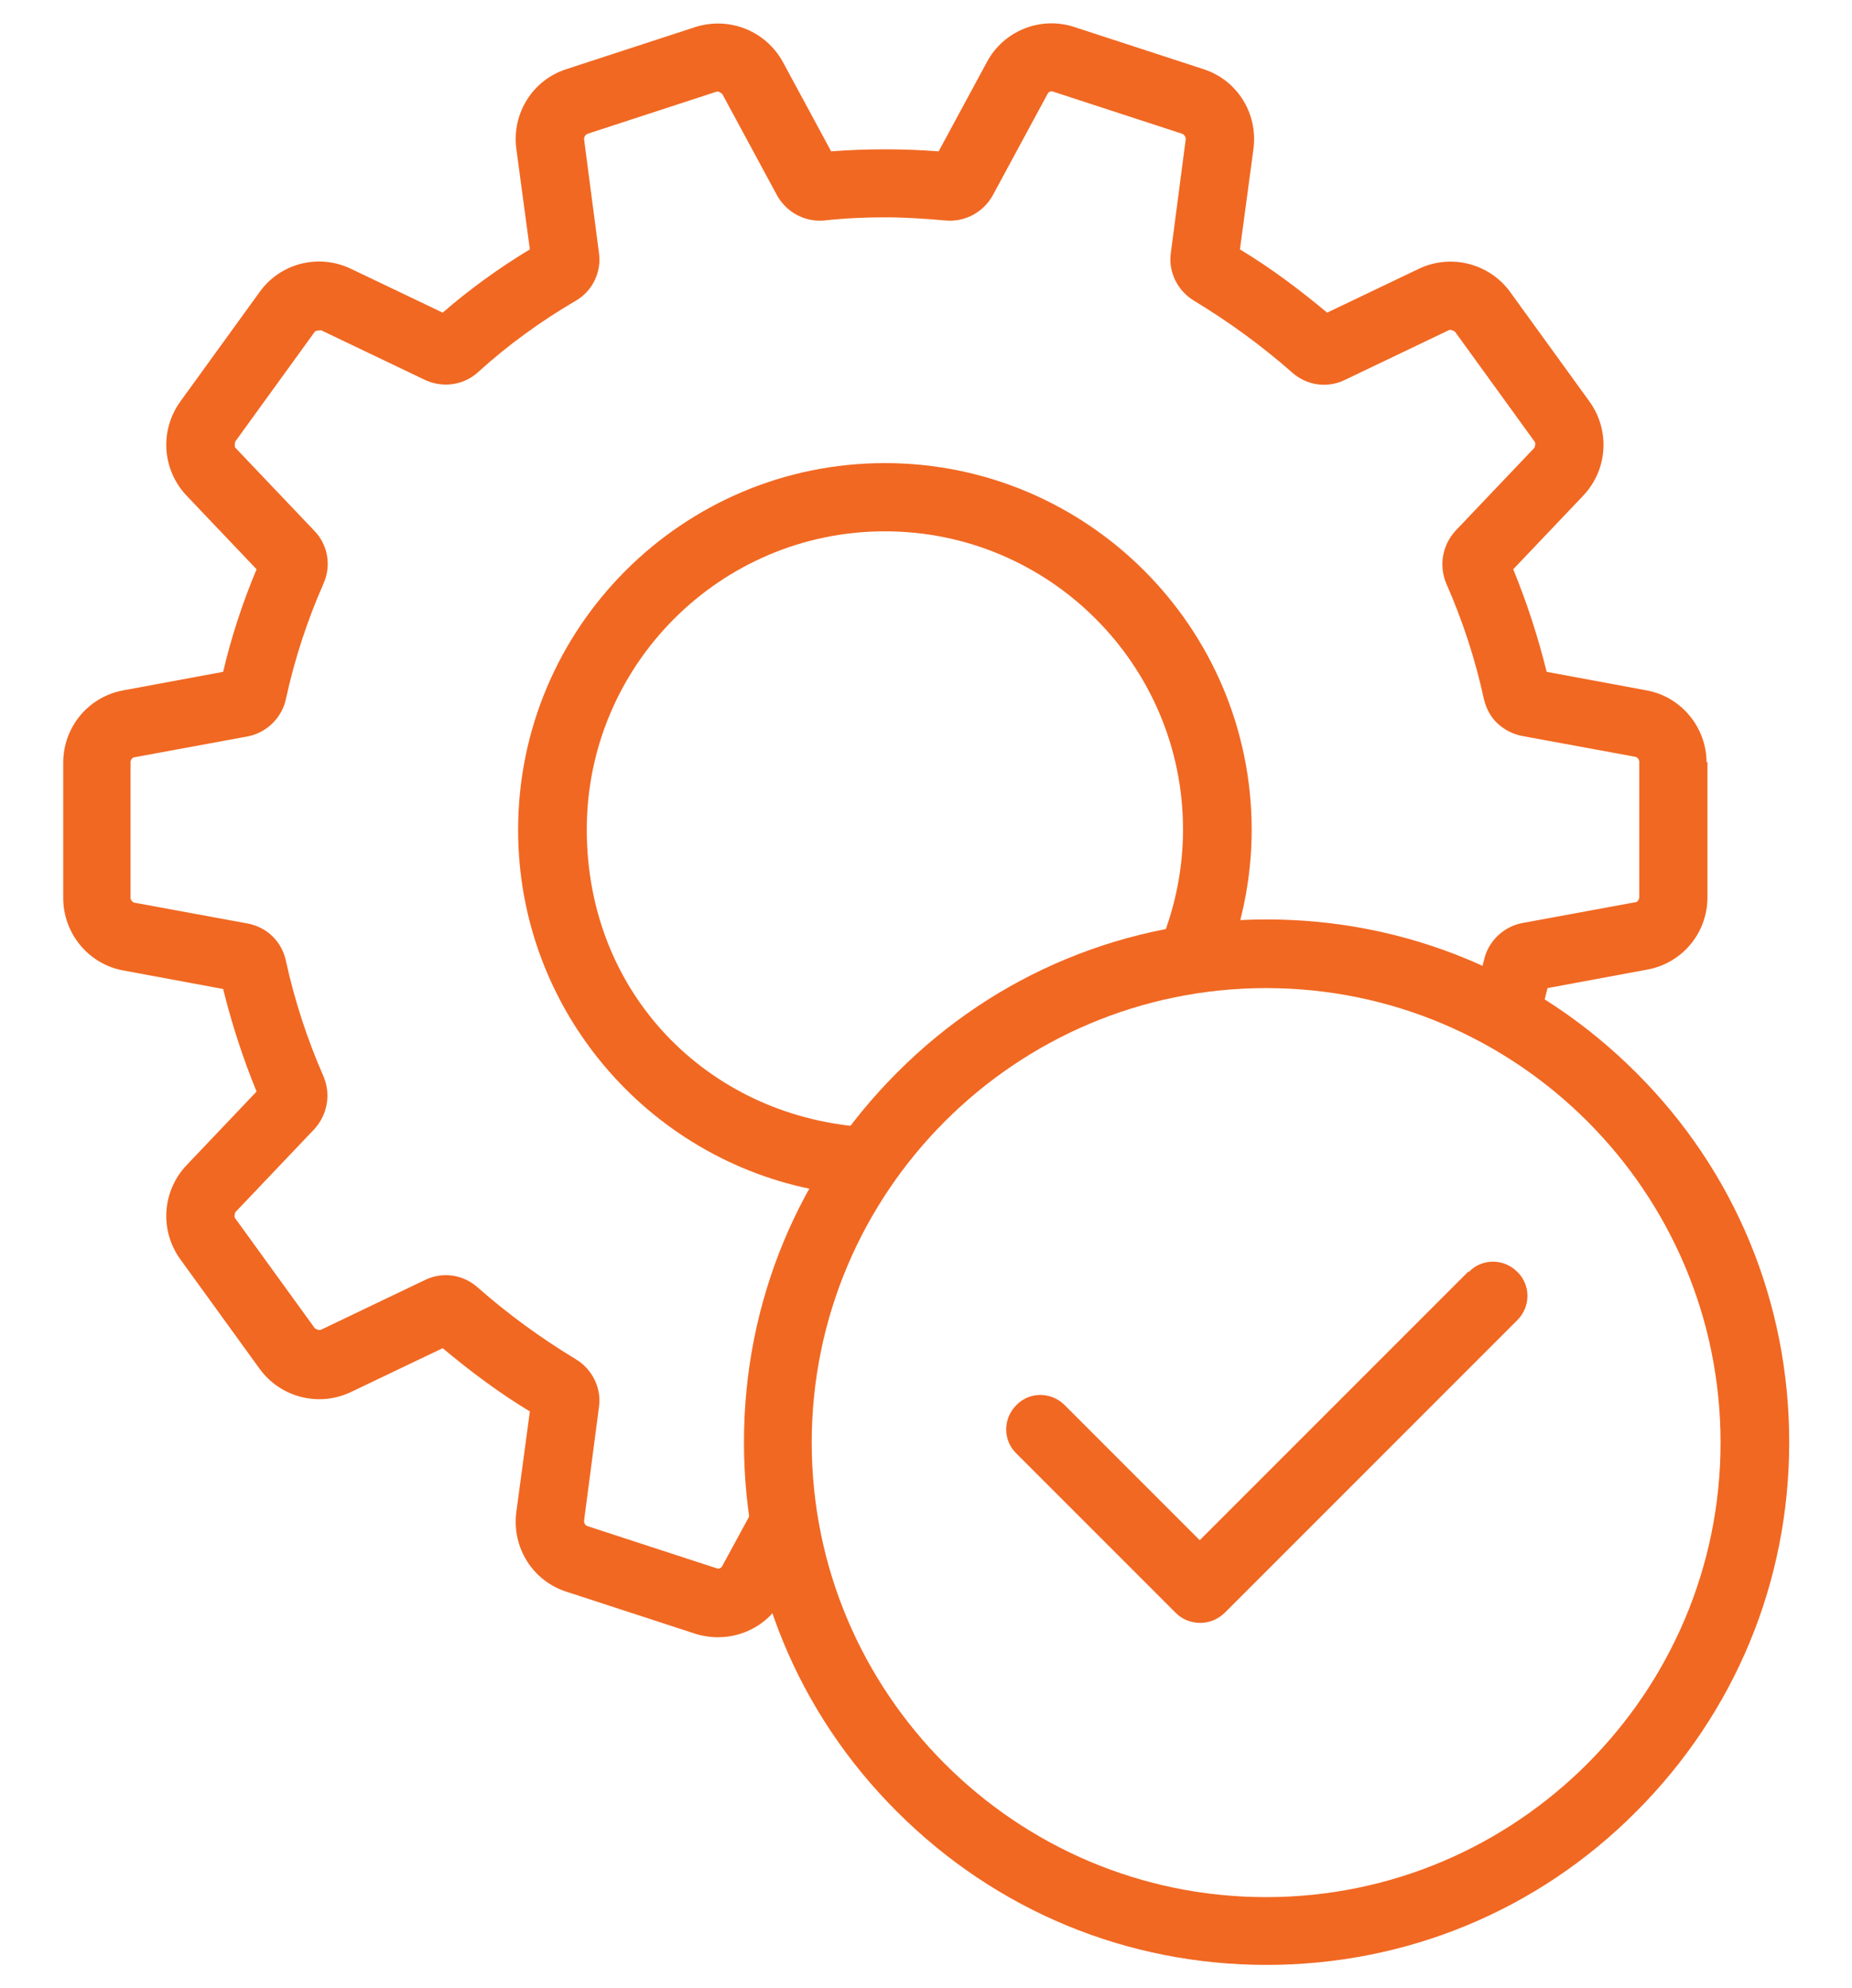
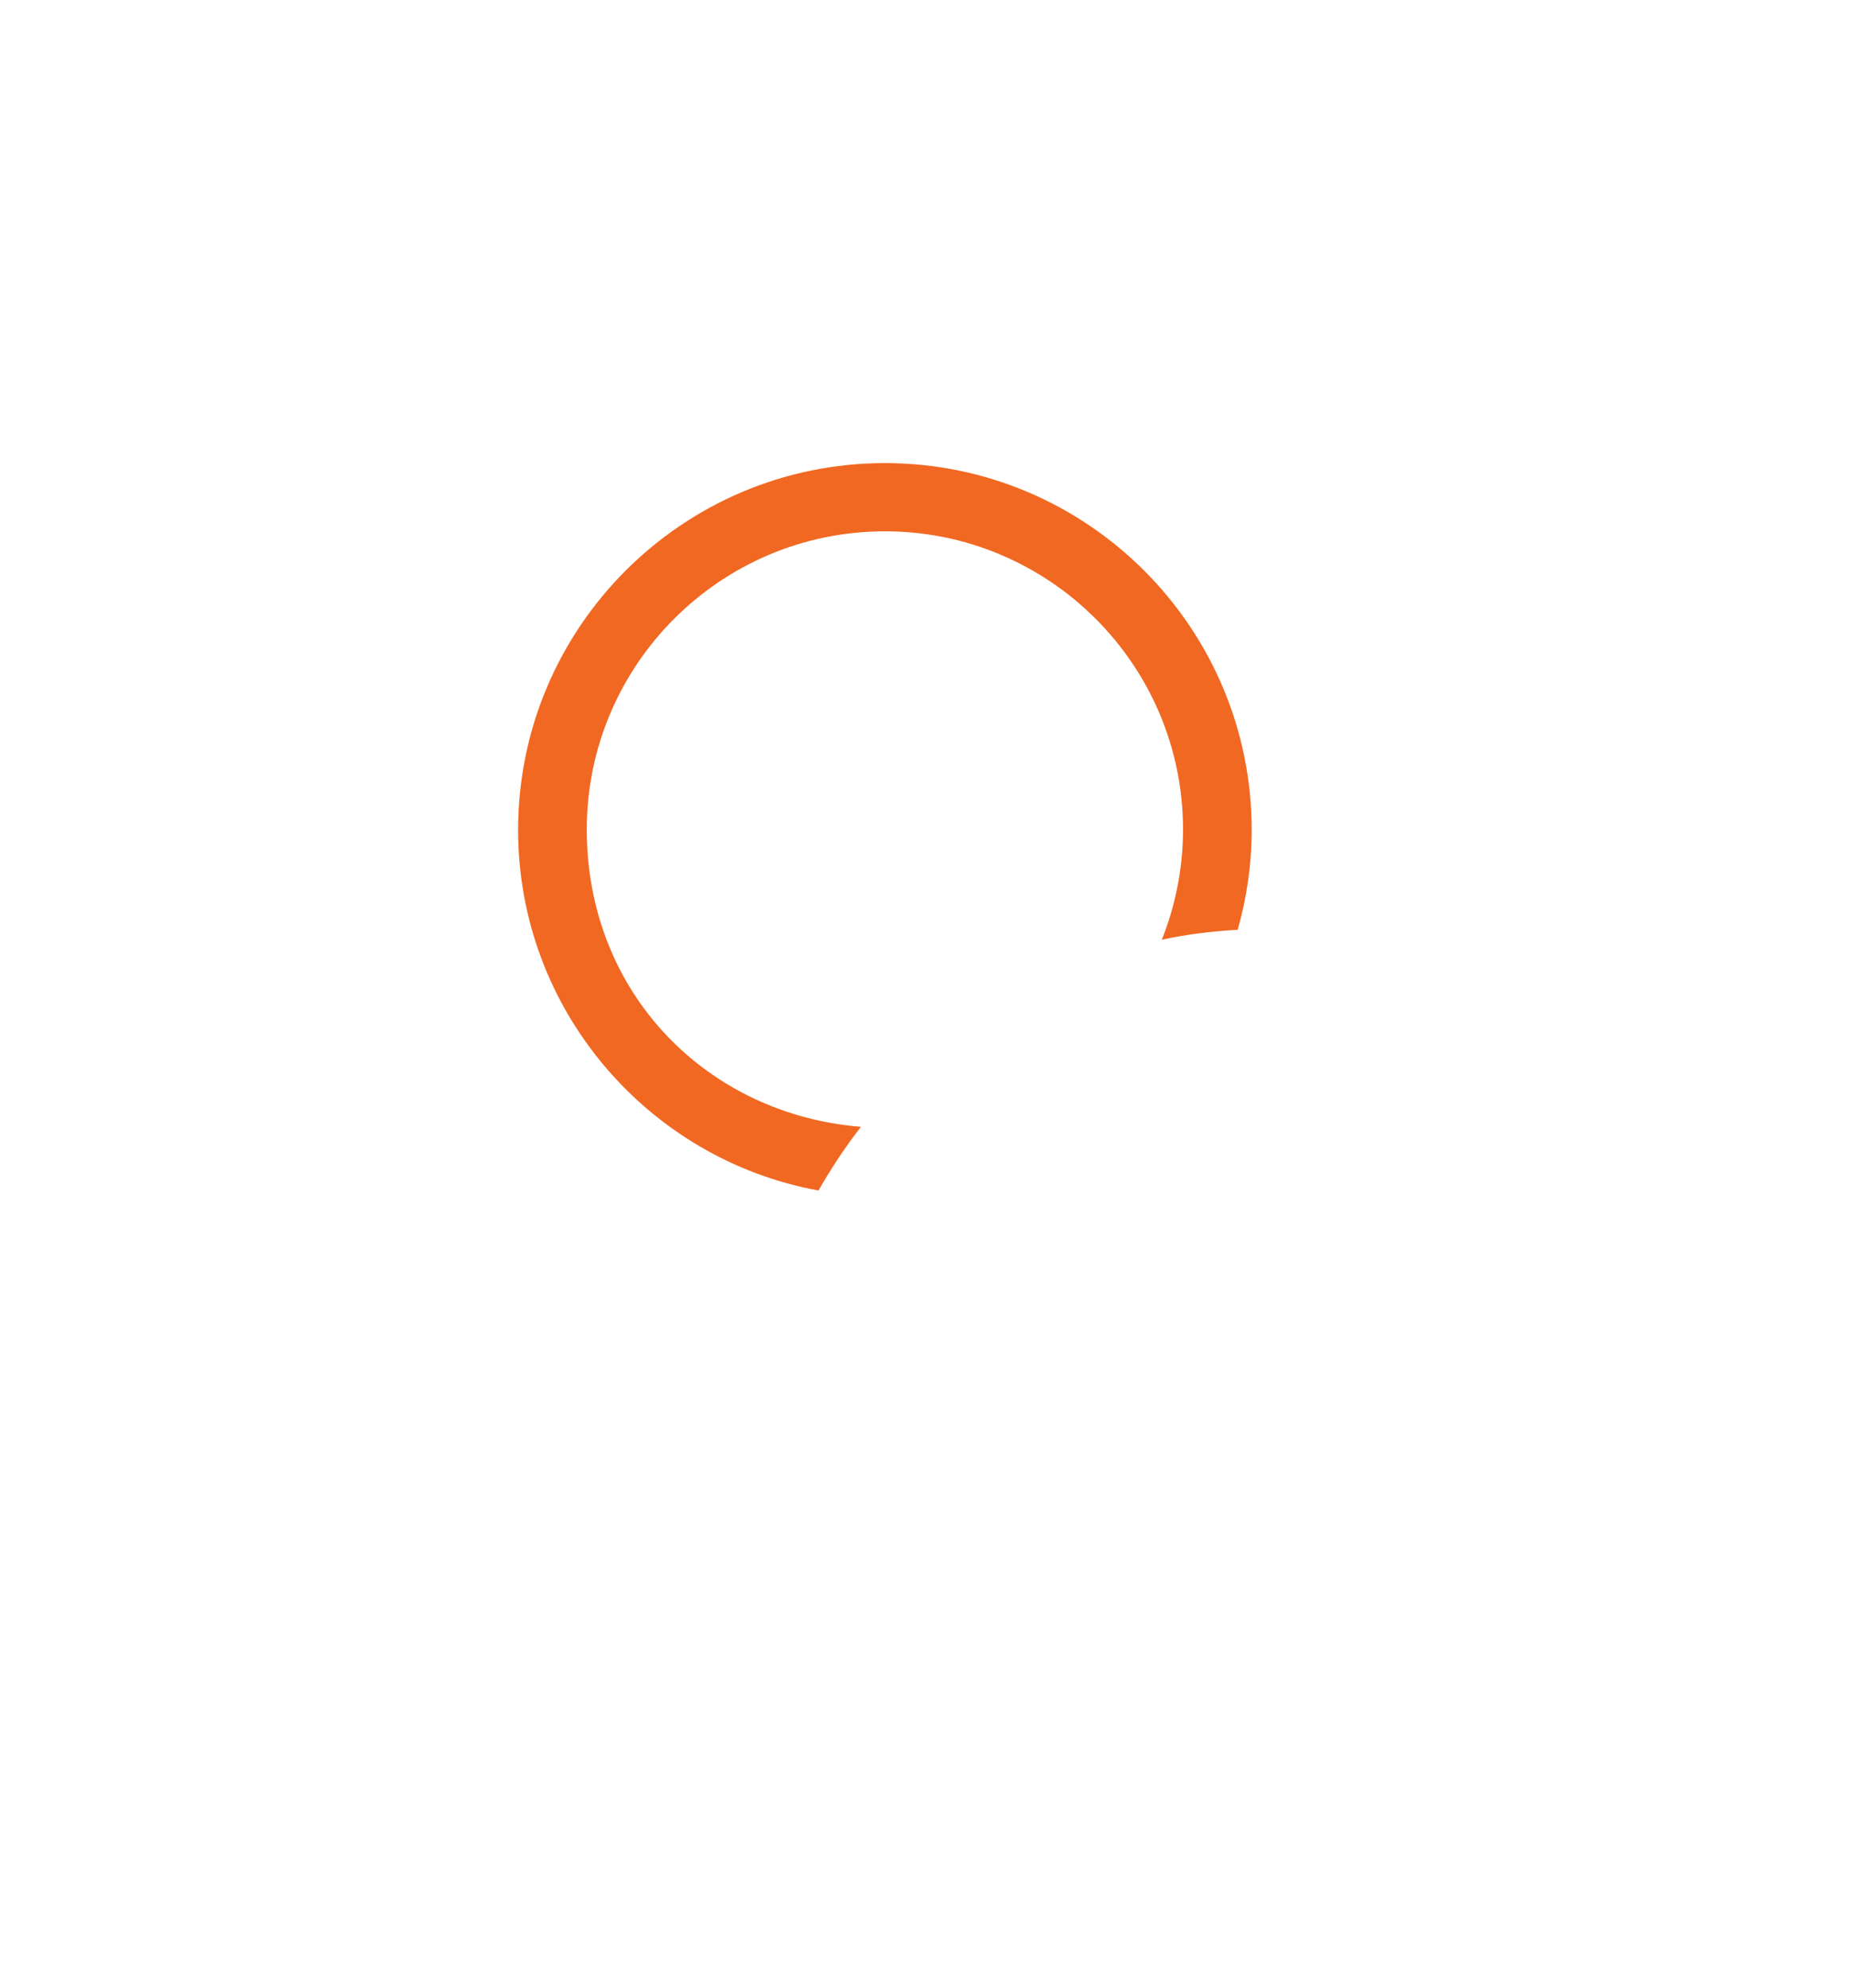
<svg xmlns="http://www.w3.org/2000/svg" id="Layer_1" viewBox="0 0 41 44">
  <defs>
    <style>
      .cls-1 {
        fill: #f16822;
      }
    </style>
  </defs>
  <g>
-     <path class="cls-1" d="M37.8,16.86v3c0,.79-.56,1.46-1.33,1.6l-2.21.41c-.04.16-.08.31-.12.47-.44-.28-.9-.53-1.37-.75.03-.11.05-.22.08-.33.09-.42.43-.75.85-.83l2.5-.46c.05,0,.09-.06.09-.11v-3c0-.05-.04-.1-.09-.11l-2.5-.46c-.21-.04-.4-.14-.55-.28s-.25-.33-.3-.54h0c-.19-.88-.47-1.73-.83-2.55-.17-.4-.09-.85.2-1.17l1.75-1.84s.04-.1,0-.14l-1.76-2.43s-.09-.06-.14-.03l-2.3,1.1c-.39.19-.85.12-1.17-.17-.67-.59-1.4-1.12-2.16-1.58-.37-.22-.58-.64-.52-1.06l.33-2.52c0-.05-.03-.1-.08-.12l-2.85-.93c-.05-.02-.11,0-.13.05l-1.21,2.24c-.21.38-.62.6-1.05.56-.45-.04-.9-.07-1.34-.07s-.89.02-1.34.07c-.43.04-.84-.18-1.05-.56l-1.21-2.24s-.08-.07-.13-.05l-2.85.93c-.05.02-.08.07-.08.12l.33,2.52c.06.43-.15.85-.52,1.06-.77.45-1.5.98-2.16,1.58-.32.29-.78.35-1.17.17l-2.3-1.1s-.11,0-.14.03l-1.76,2.43s-.03.1,0,.14l1.75,1.84c.3.31.38.77.2,1.17-.36.82-.64,1.67-.83,2.55-.09.42-.43.75-.85.83l-2.5.46c-.05,0-.09.06-.09.11v3c0,.05.04.1.09.11l2.5.46c.43.08.76.4.85.83.19.87.47,1.73.83,2.55.17.4.09.85-.2,1.17l-1.75,1.84s-.04.1,0,.14l1.76,2.43s.09.06.14.03l2.3-1.1c.39-.19.85-.12,1.17.17.67.59,1.4,1.12,2.16,1.58.37.22.58.64.52,1.06l-.33,2.52c0,.05.02.1.08.12l2.85.93c.05.02.11,0,.13-.05l.75-1.38c.09.77.26,1.52.5,2.25-.4.59-1.15.85-1.85.63l-2.85-.93c-.75-.24-1.21-.98-1.11-1.76l.3-2.23c-.68-.41-1.32-.89-1.93-1.4l-2.03.97c-.71.34-1.56.12-2.02-.51l-1.76-2.43c-.46-.64-.4-1.51.14-2.08l1.55-1.63c-.3-.73-.55-1.5-.74-2.27l-2.21-.41c-.77-.14-1.33-.82-1.33-1.6v-3c0-.79.56-1.46,1.33-1.6l2.21-.41c.18-.77.43-1.53.74-2.27l-1.55-1.63c-.54-.57-.6-1.44-.14-2.08l1.76-2.43c.46-.64,1.31-.85,2.02-.51l2.03.97c.6-.52,1.25-.99,1.93-1.4l-.3-2.23c-.1-.78.36-1.52,1.11-1.76l2.85-.93c.75-.24,1.56.08,1.94.77l1.07,1.98c.79-.06,1.59-.06,2.38,0l1.07-1.98c.37-.69,1.19-1.02,1.94-.77l2.85.93c.75.24,1.21.98,1.11,1.76l-.3,2.23c.68.41,1.32.89,1.93,1.4l2.03-.97c.71-.34,1.56-.12,2.02.51l1.76,2.43c.46.64.4,1.51-.14,2.08l-1.55,1.63c.3.73.55,1.5.74,2.27l2.21.41c.77.14,1.33.82,1.33,1.6Z" />
    <path class="cls-1" d="M27.71,18.36c0,.77-.11,1.52-.31,2.22-.57.03-1.13.1-1.68.22.3-.75.47-1.58.47-2.44,0-3.64-2.96-6.6-6.6-6.6s-6.6,2.96-6.6,6.6,2.68,6.31,6.07,6.58c-.35.45-.66.92-.94,1.41-3.78-.69-6.65-4.01-6.65-7.98,0-4.48,3.64-8.12,8.12-8.12s8.12,3.64,8.12,8.12Z" />
  </g>
-   <path class="cls-1" d="M36.22,23.74c-2.19-2.19-5.09-3.39-8.18-3.39s-6,1.2-8.18,3.39c-2.19,2.19-3.39,5.09-3.39,8.18s1.2,6,3.39,8.18c2.19,2.19,5.09,3.39,8.18,3.39s6-1.2,8.18-3.39c2.19-2.19,3.39-5.09,3.39-8.18s-1.2-6-3.39-8.18ZM38.09,31.93c0,5.54-4.51,10.06-10.06,10.06s-10.06-4.51-10.06-10.06,4.51-10.06,10.06-10.06,10.06,4.51,10.06,10.06Z" />
-   <path class="cls-1" d="M32.5,28.15l-5.94,5.94-2.99-2.99c-.3-.3-.78-.3-1.07,0-.3.3-.3.78,0,1.07l3.53,3.53c.14.14.33.22.54.22s.39-.08.54-.22l6.48-6.48c.3-.3.3-.78,0-1.07-.3-.3-.78-.3-1.07,0Z" />
</svg>